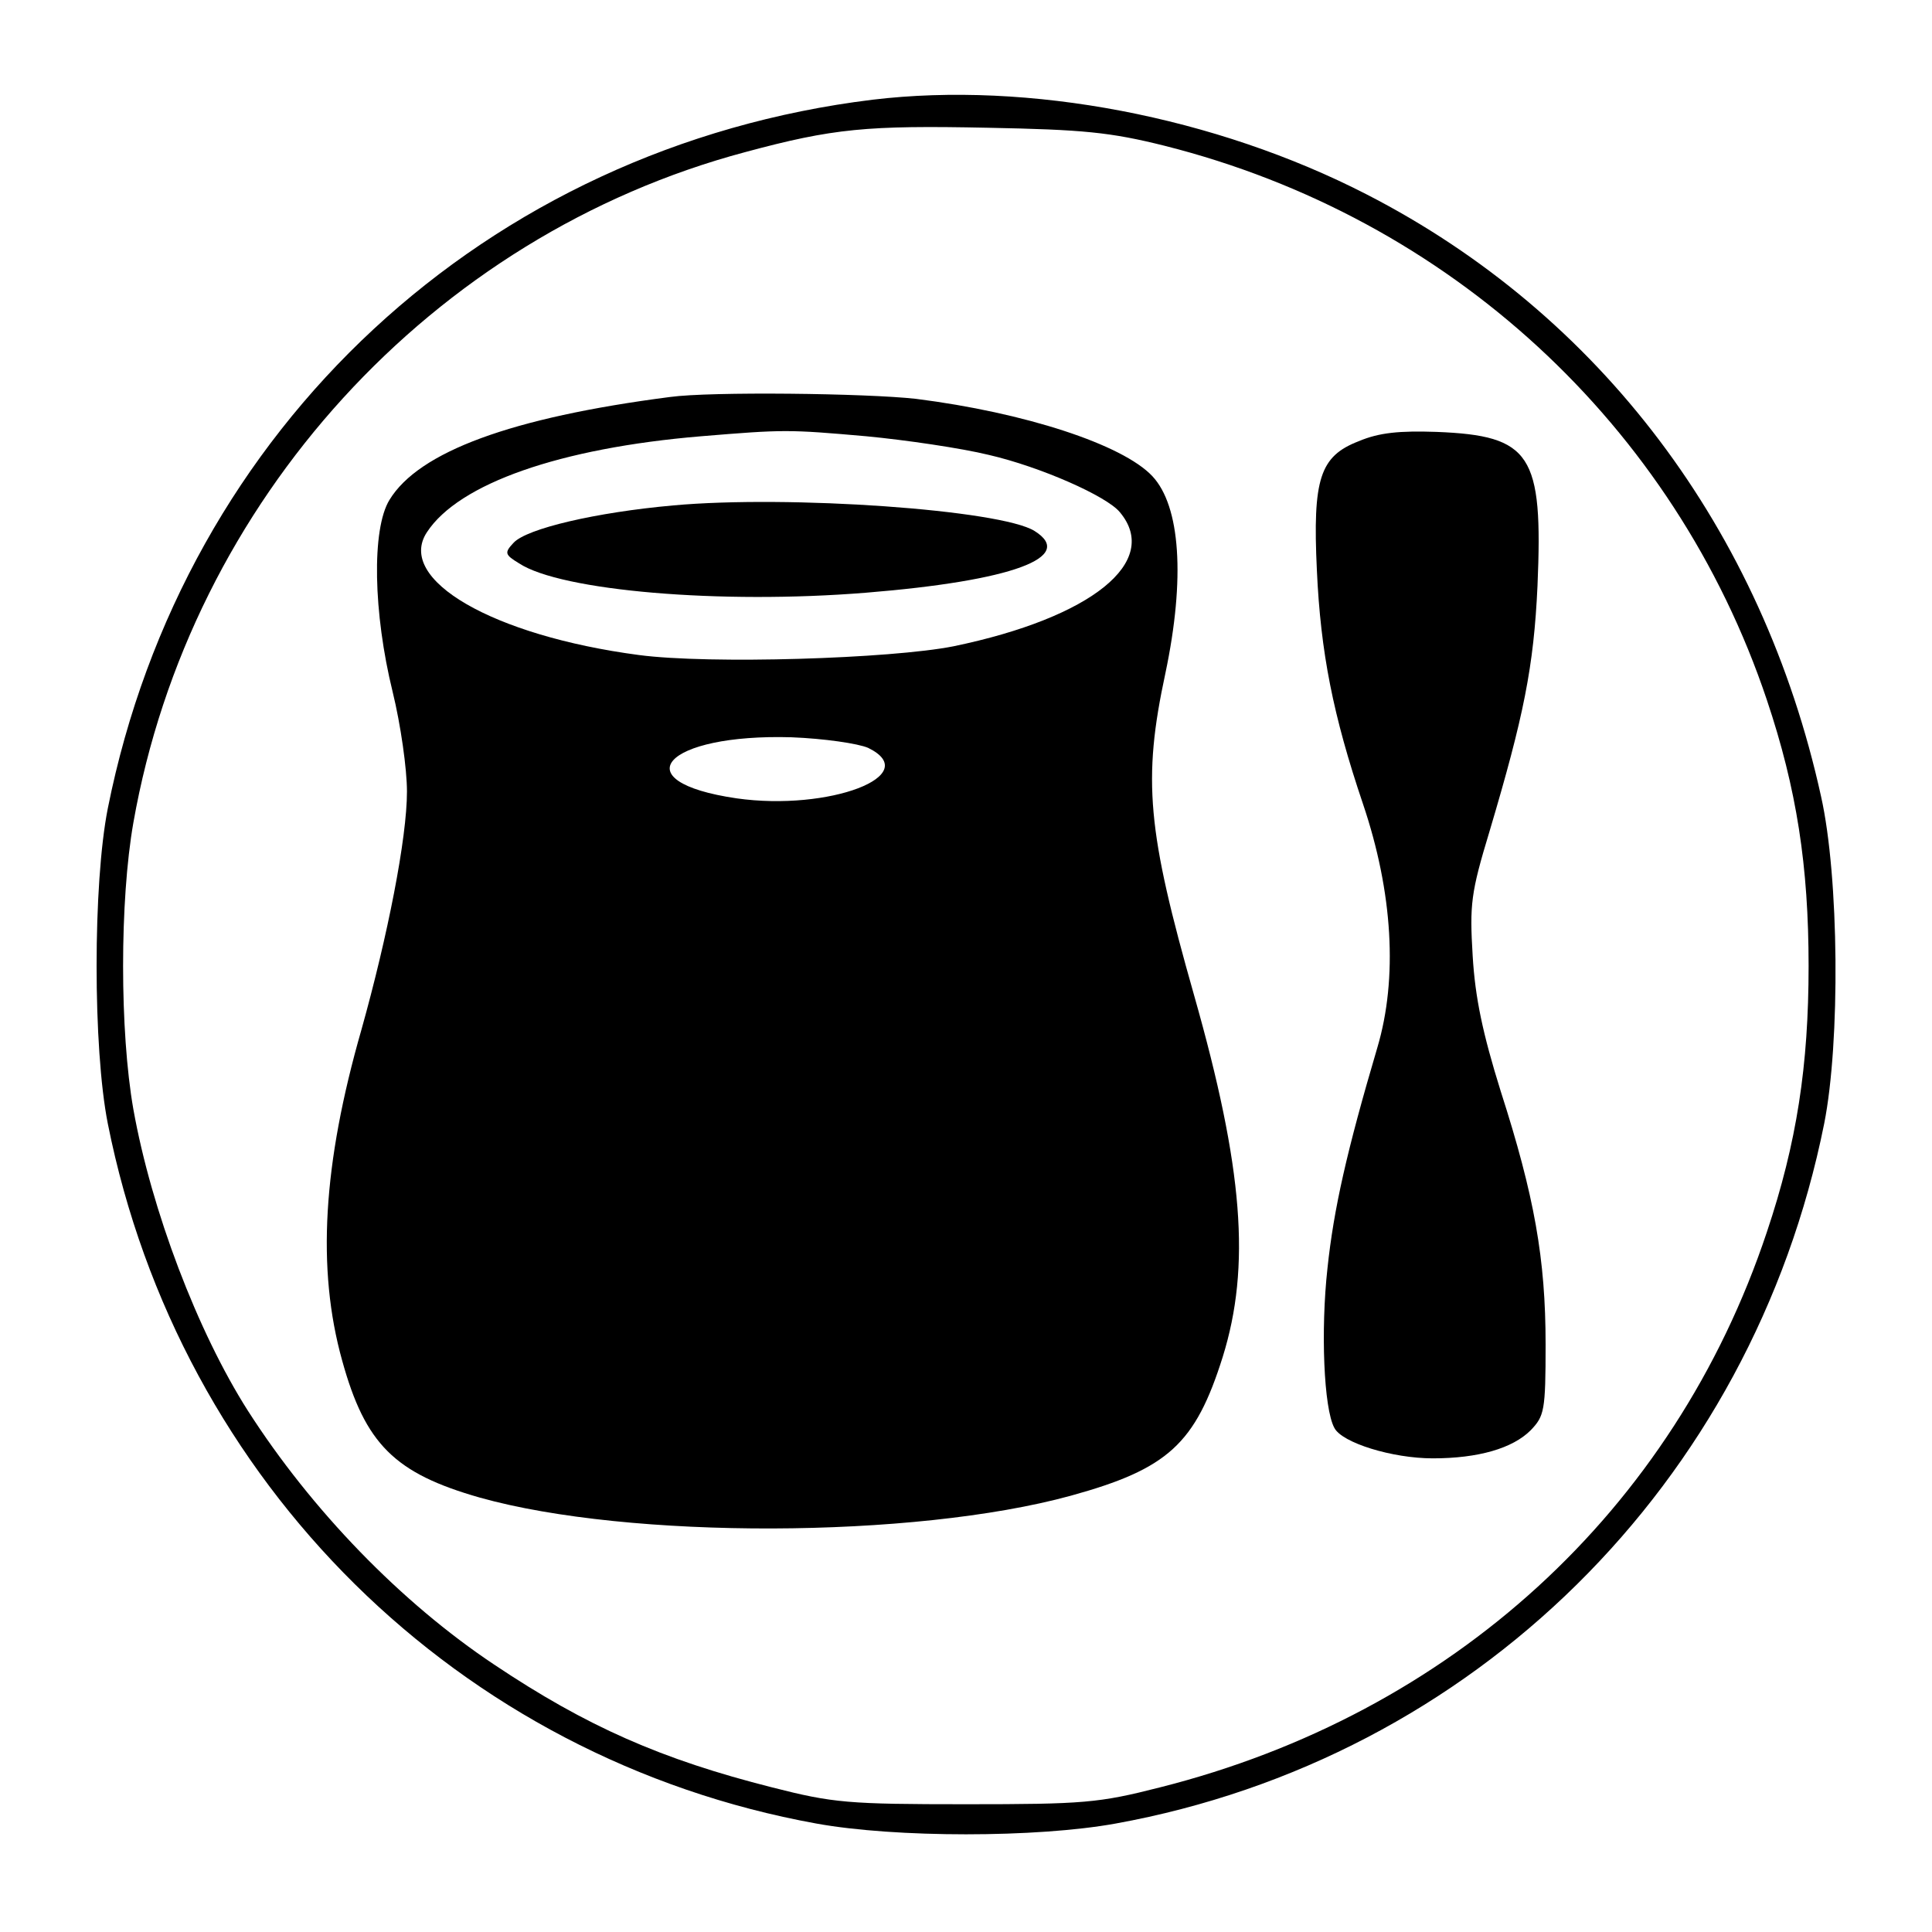
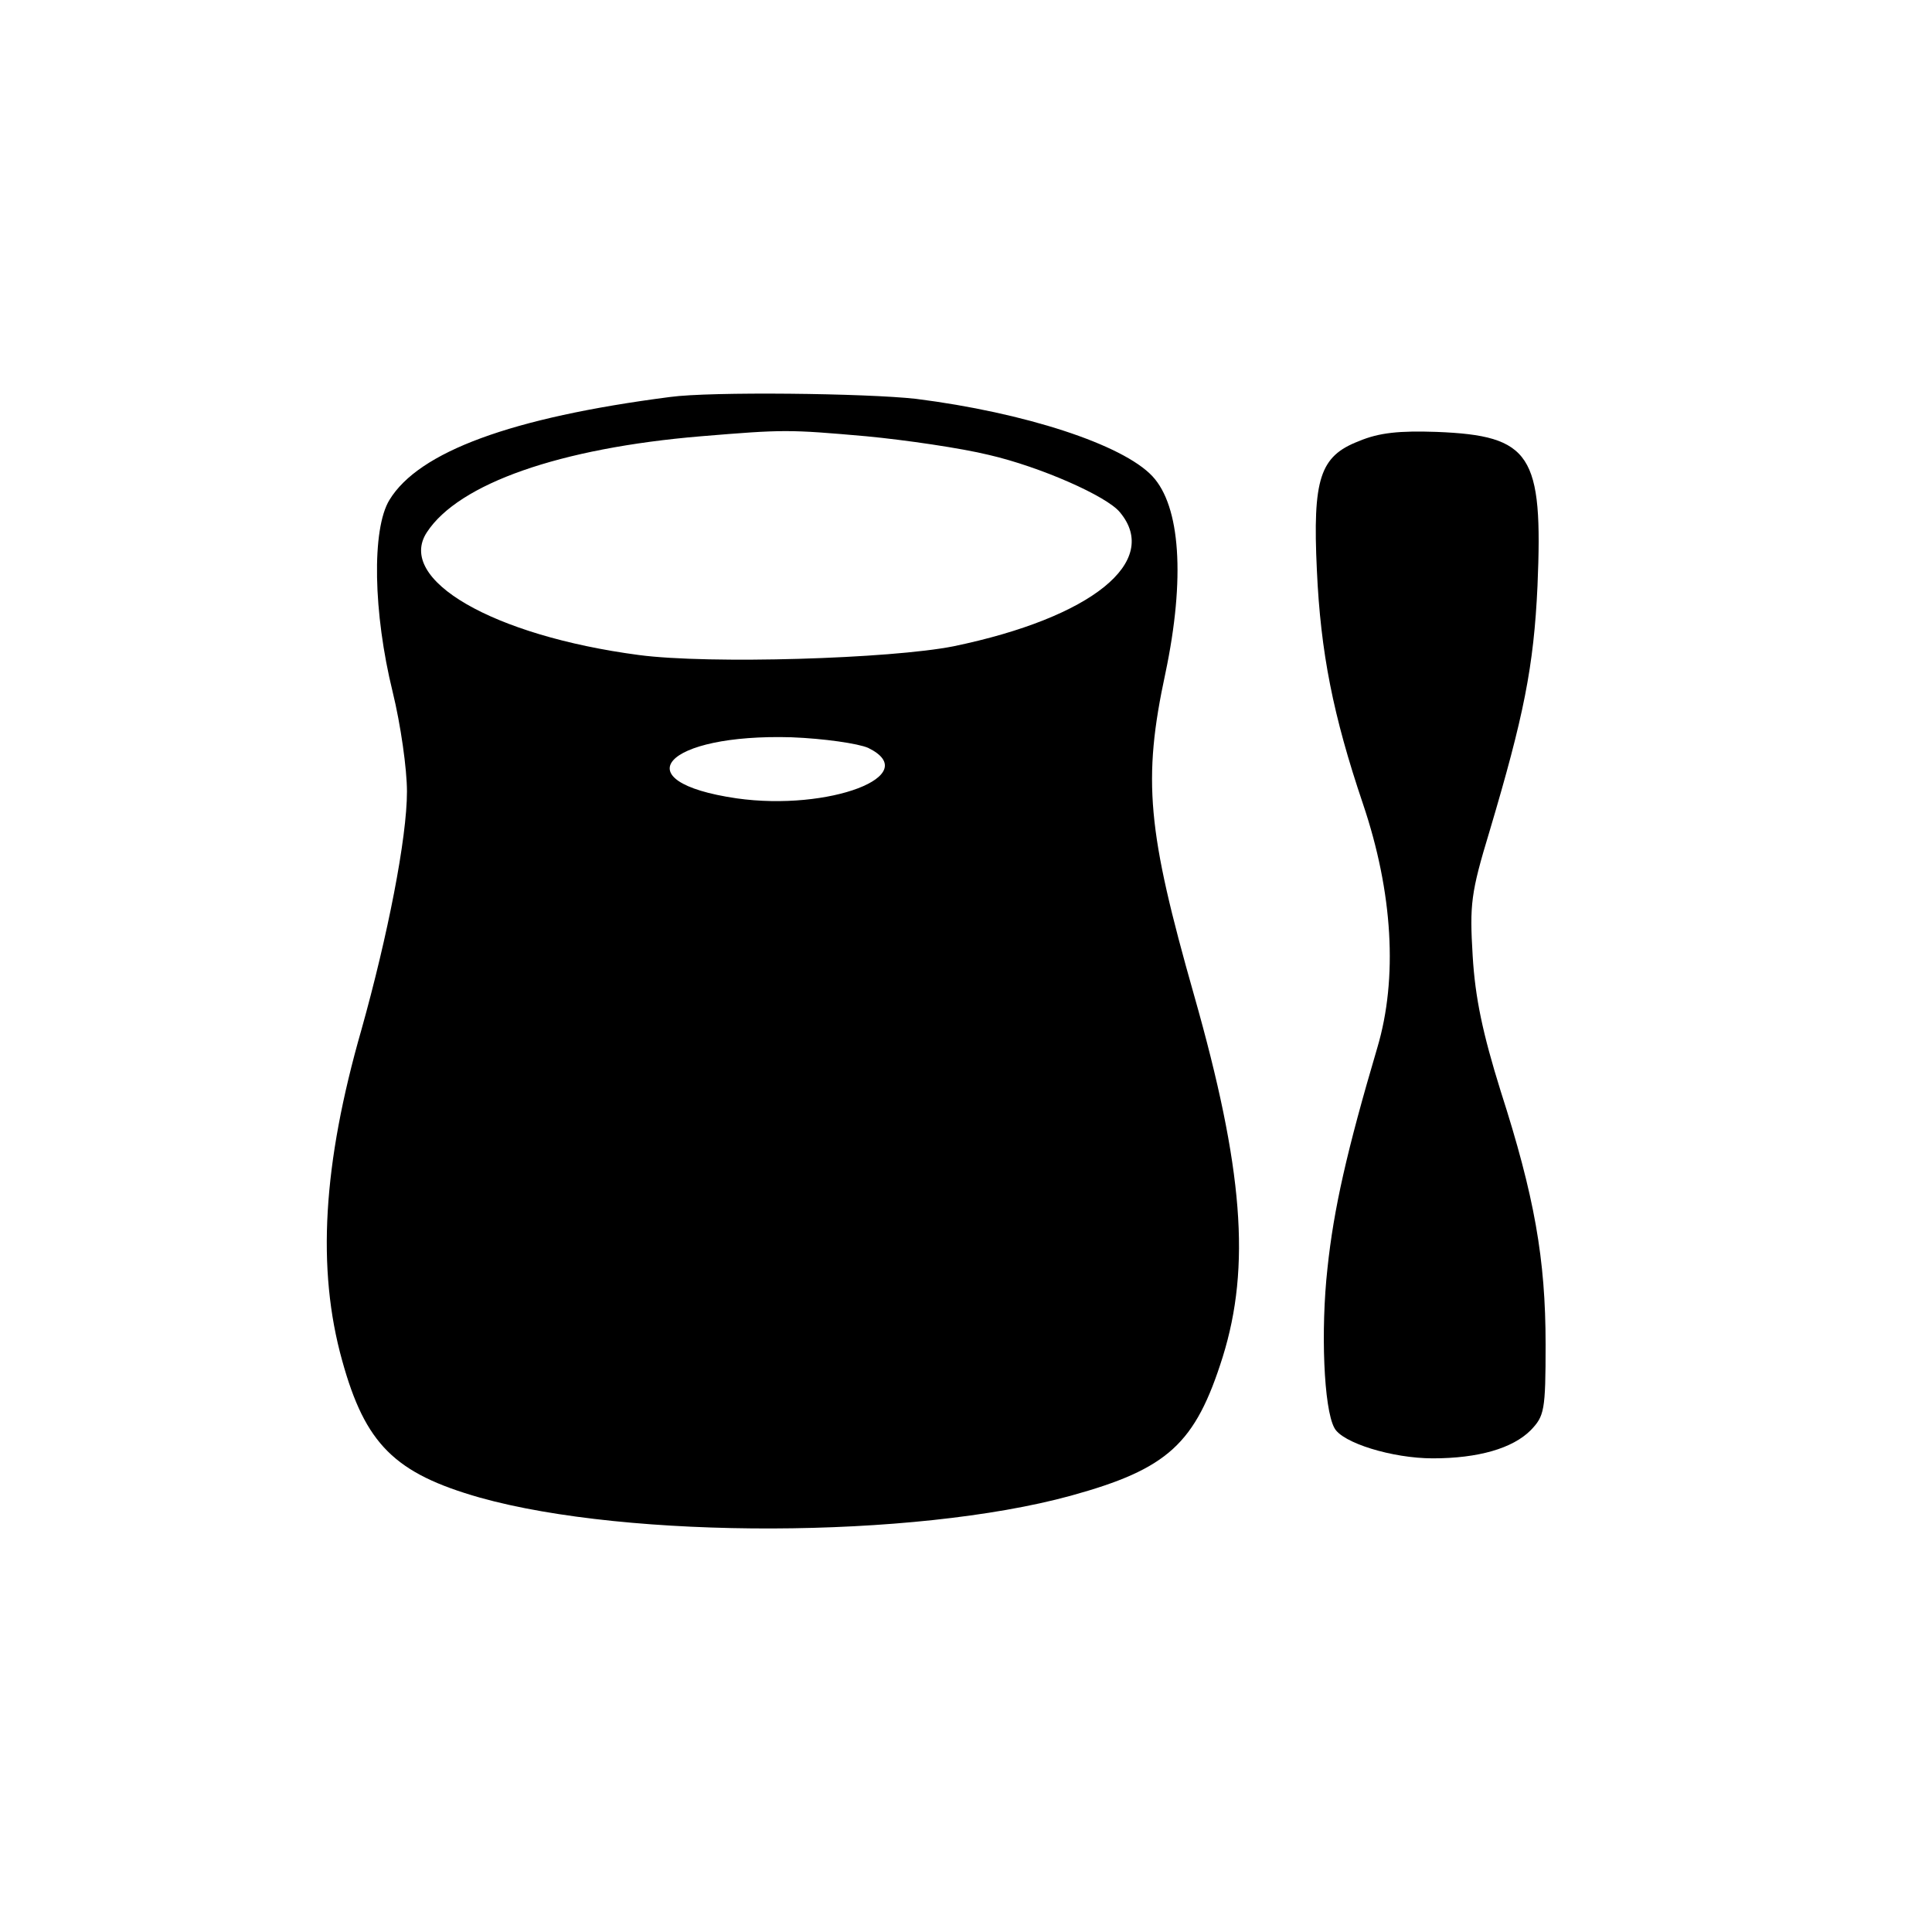
<svg xmlns="http://www.w3.org/2000/svg" version="1.0" width="310pt" height="310pt" viewBox="0 0 310 310" preserveAspectRatio="xMidYMid meet">
  <g transform="translate(0,310) scale(0.1,-0.1)" fill="#000000" stroke="none">
-     <path d="M1400 2940 c-620 -76 -1105 -526 -1227 -1137 -24 -121 -24 -385 0 -506 115 -577 563 -1019 1137 -1123 127 -23 353 -23 480 0 574 104 1021 545 1137 1123 26 131 24 396 -5 525 -94 428 -355 774 -729 966 -243 125 -543 182 -793 152z m469 -74 c456 -115 818 -448 966 -889 48 -143 67 -267 67 -427 0 -160 -19 -284 -67 -427 -149 -447 -506 -773 -974 -891 -98 -25 -122 -27 -311 -27 -189 0 -213 2 -311 27 -178 45 -298 98 -446 197 -150 100 -293 248 -395 407 -81 127 -155 322 -184 484 -22 125 -22 335 0 460 91 516 479 942 982 1076 141 38 195 43 389 39 153 -3 196 -7 284 -29z" />
    <path d="M1075 2463 c-255 -33 -403 -88 -450 -165 -29 -47 -26 -182 5 -308 13 -53 23 -124 23 -160 0 -75 -31 -232 -73 -382 -62 -216 -72 -384 -31 -531 37 -134 84 -181 221 -220 239 -67 696 -66 948 3 156 43 200 83 244 223 45 145 33 302 -46 580 -75 264 -83 345 -46 517 32 152 24 268 -21 316 -48 51 -205 102 -379 124 -80 9 -330 12 -395 3z m315 -63 c63 -6 152 -19 197 -30 82 -19 189 -66 210 -92 66 -79 -45 -169 -267 -215 -101 -20 -392 -29 -505 -14 -234 31 -390 121 -340 197 51 78 213 135 440 154 133 11 140 11 265 0z m3 -500 c90 -44 -63 -102 -211 -81 -185 27 -115 104 88 98 52 -2 107 -10 123 -17z" />
-     <path d="M1080 2289 c-123 -11 -235 -37 -256 -60 -15 -16 -14 -19 9 -33 67 -44 323 -66 557 -47 234 19 337 57 270 99 -54 34 -394 58 -580 41z" />
    <path d="M2180 2392 c-62 -24 -74 -60 -67 -207 6 -132 26 -233 74 -375 48 -142 56 -280 23 -391 -49 -166 -70 -259 -80 -354 -11 -99 -6 -225 11 -256 12 -24 93 -49 158 -49 73 0 128 16 157 45 22 23 24 31 24 138 0 137 -18 238 -72 406 -29 93 -41 150 -45 217 -5 83 -3 101 27 200 55 185 71 264 77 394 9 211 -10 241 -162 247 -59 2 -92 -1 -125 -15z" />
  </g>
</svg>